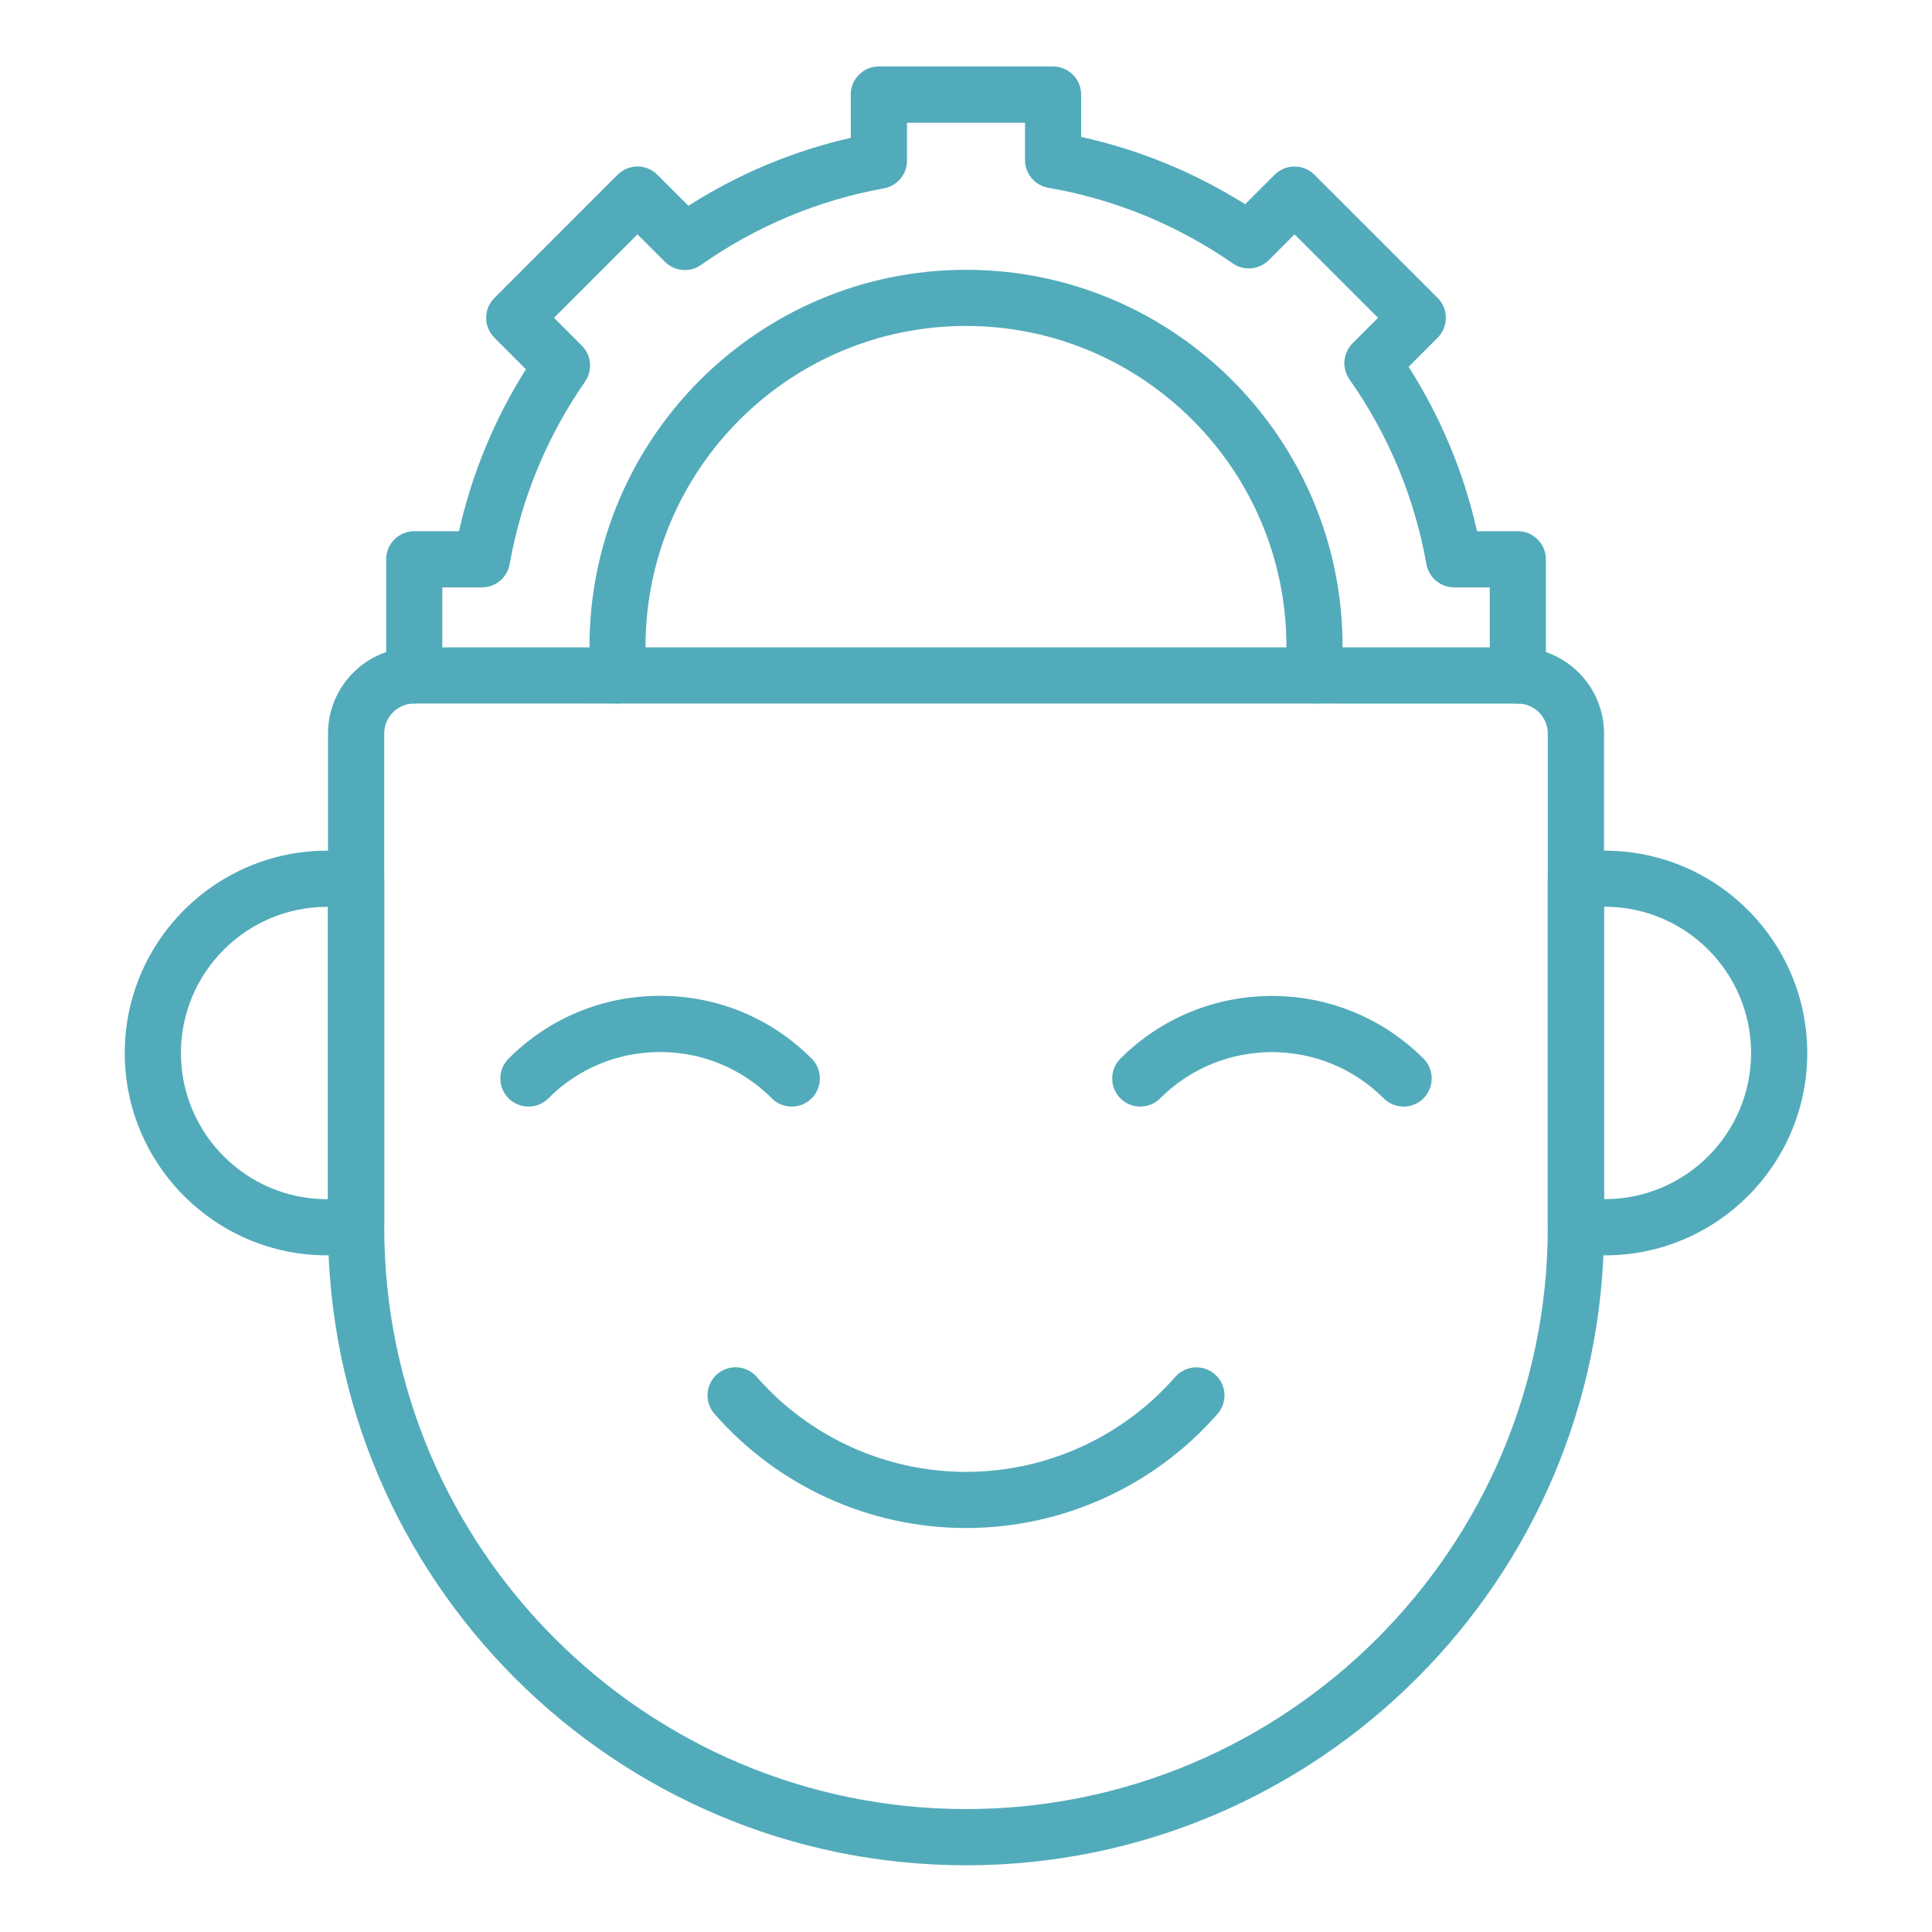
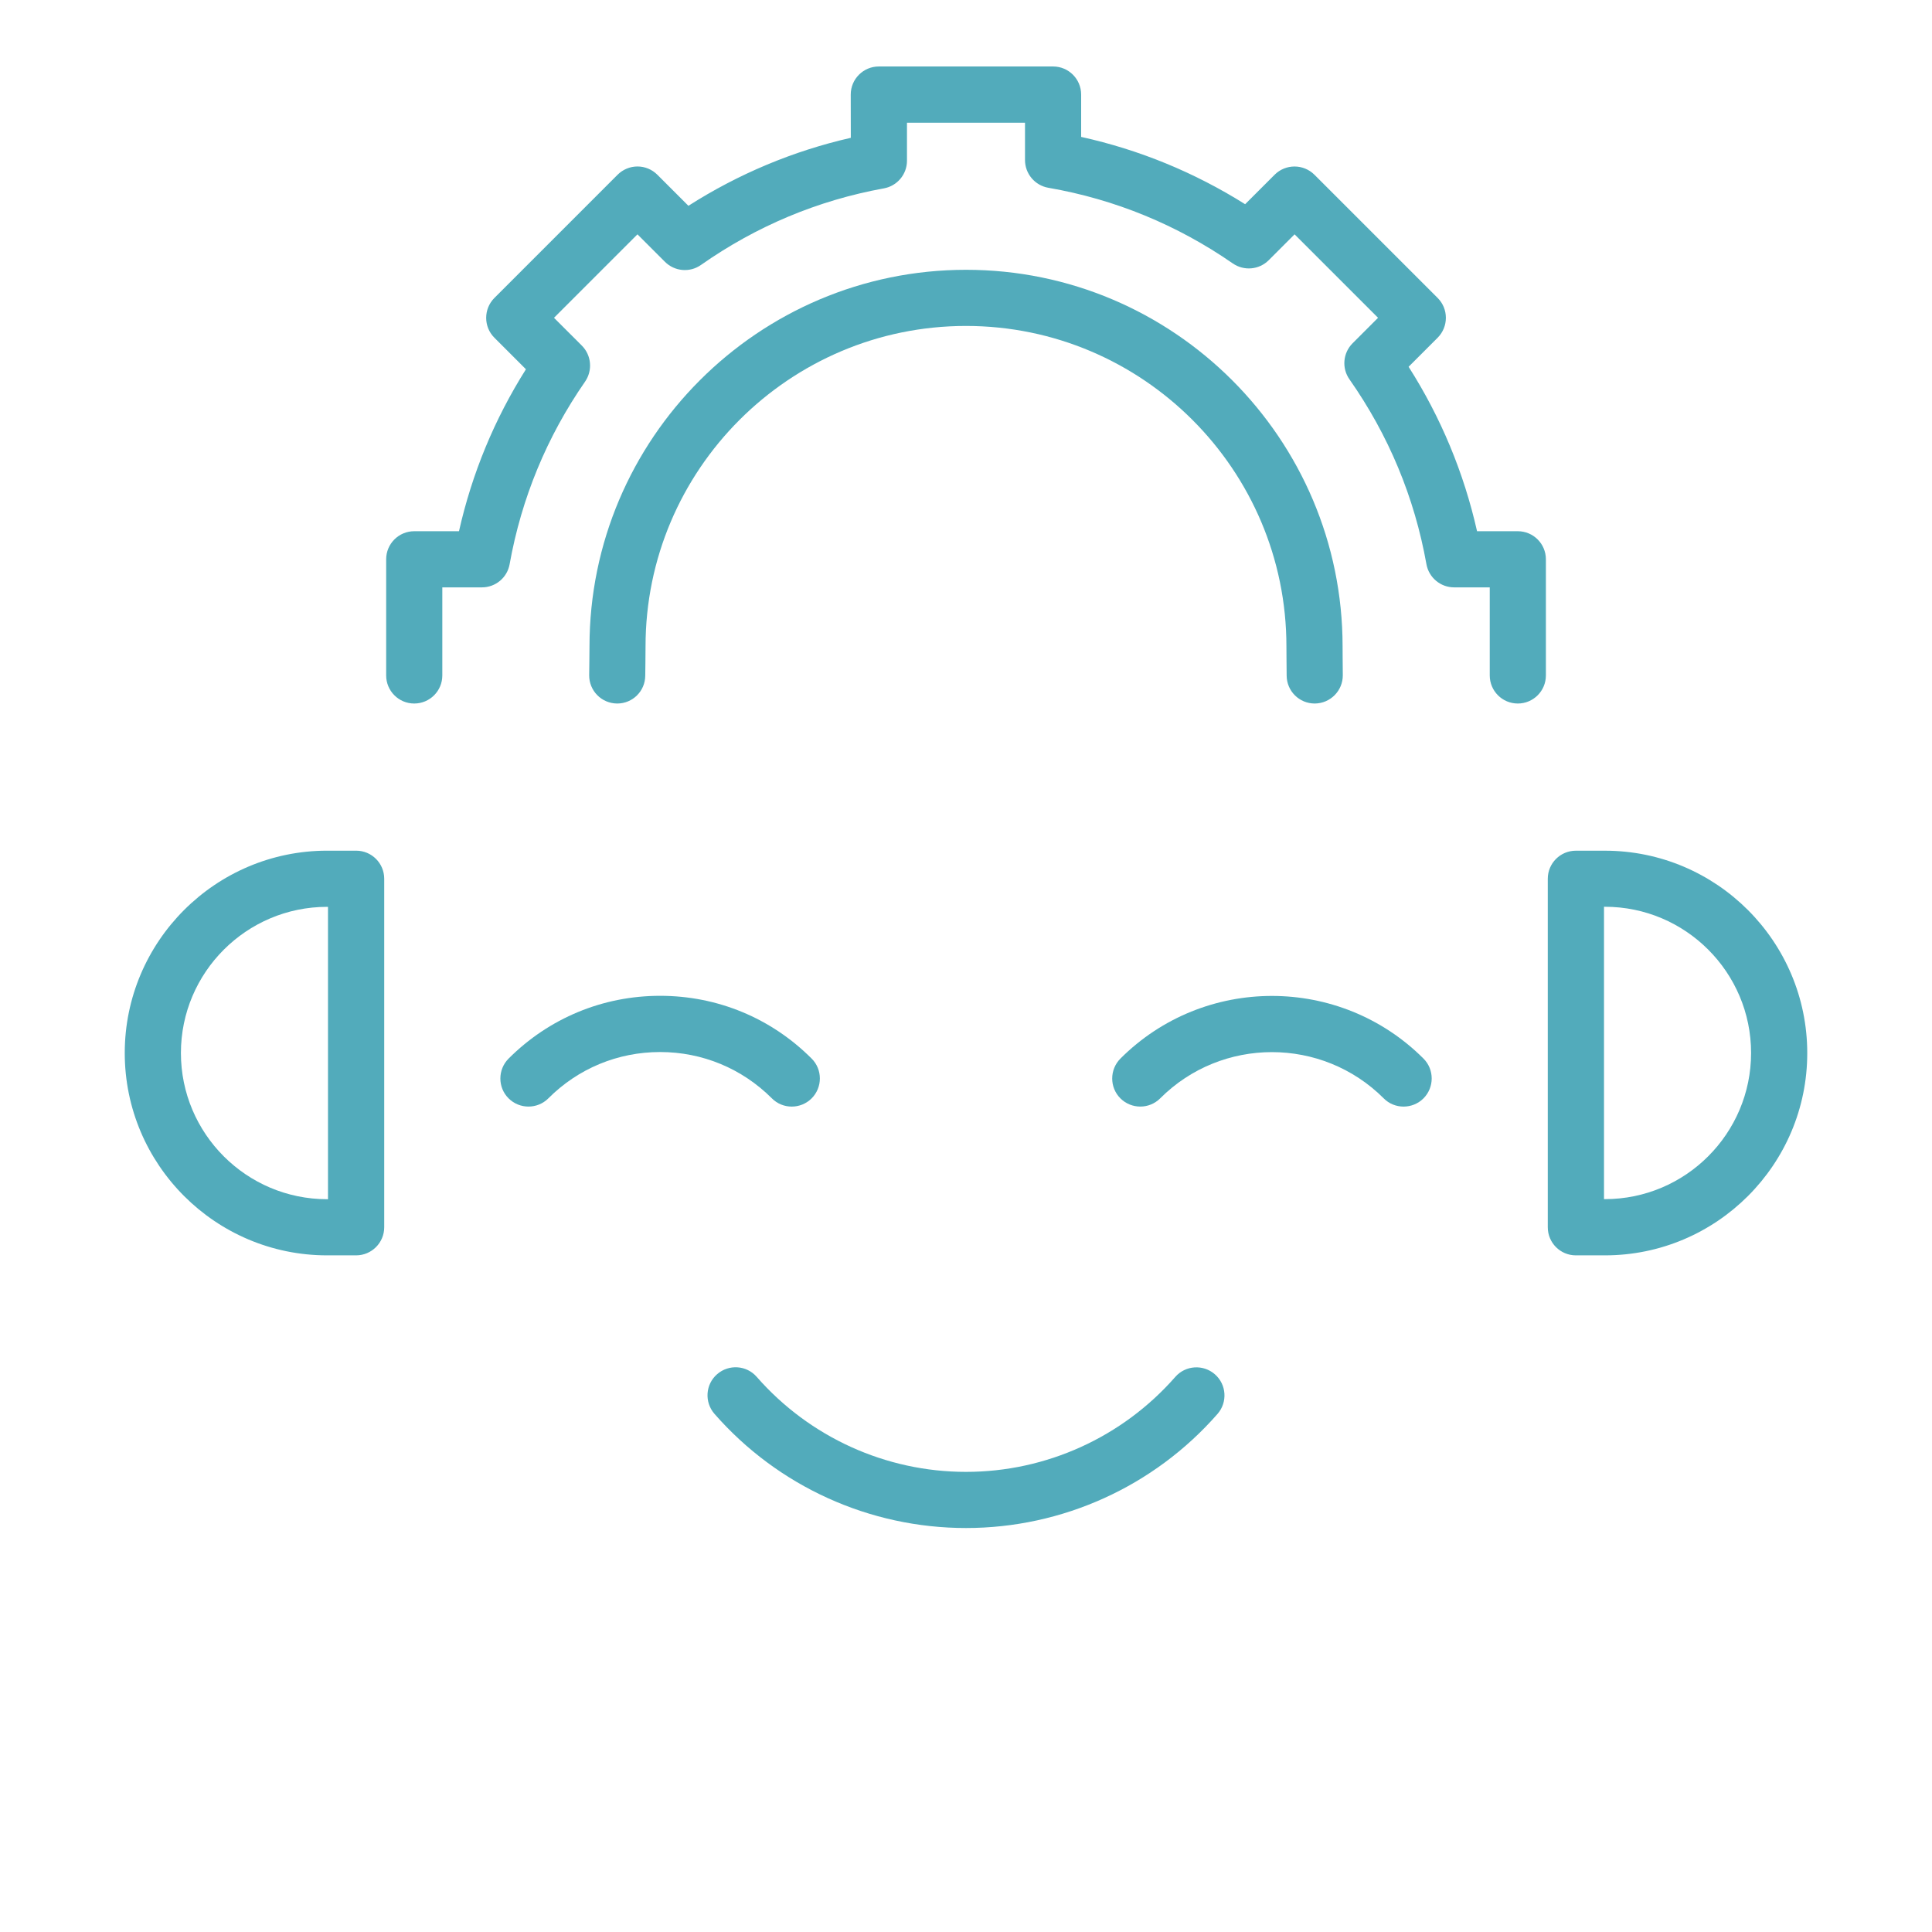
<svg xmlns="http://www.w3.org/2000/svg" viewBox="0 0 100.00 100.00" data-guides="{&quot;vertical&quot;:[],&quot;horizontal&quot;:[]}">
  <defs />
-   <path fill="#52abbb" stroke="none" fill-opacity="1" stroke-width="1" stroke-opacity="1" color="rgb(51, 51, 51)" fill-rule="evenodd" id="tSvg8bf1a3e51d" title="Path 9" d="M50 96.547C31.793 96.547 16.977 81.735 16.977 63.524C16.977 55.006 16.977 46.487 16.977 37.969C16.977 35.508 18.977 33.508 21.438 33.508C40.48 33.508 59.521 33.508 78.563 33.508C81.024 33.508 83.024 35.508 83.024 37.969C83.024 46.487 83.024 55.006 83.024 63.524C83.024 81.731 68.208 96.547 50 96.547ZM21.438 36.414C20.582 36.414 19.887 37.109 19.887 37.965C19.887 46.483 19.887 55.002 19.887 63.52C19.887 80.129 33.395 93.637 50 93.637C66.605 93.637 80.113 80.129 80.113 63.524C80.113 55.005 80.113 46.487 80.113 37.969C80.113 37.113 79.418 36.418 78.562 36.418C59.521 36.417 40.48 36.415 21.438 36.414Z" />
  <path fill="#52abbb" stroke="none" fill-opacity="1" stroke-width="1" stroke-opacity="1" color="rgb(51, 51, 51)" fill-rule="evenodd" id="tSvg16dadb75704" title="Path 10" d="M78.562 36.414C77.757 36.414 77.109 35.762 77.109 34.961C77.109 33.441 77.109 31.922 77.109 30.402C76.494 30.402 75.88 30.402 75.265 30.402C74.562 30.402 73.957 29.898 73.832 29.203C73.214 25.742 71.874 22.523 69.847 19.633C69.441 19.055 69.511 18.27 70.007 17.77C70.447 17.329 70.888 16.889 71.328 16.449C69.888 15.009 68.447 13.569 67.007 12.129C66.561 12.575 66.114 13.022 65.668 13.469C65.171 13.965 64.39 14.035 63.812 13.637C60.925 11.637 57.71 10.316 54.261 9.719C53.566 9.598 53.054 8.992 53.054 8.285C53.054 7.641 53.054 6.996 53.054 6.351C51.018 6.351 48.981 6.351 46.945 6.351C46.945 7.008 46.945 7.664 46.945 8.32C46.945 9.023 46.441 9.625 45.749 9.75C42.328 10.371 39.14 11.707 36.281 13.715C35.703 14.121 34.917 14.051 34.417 13.551C33.943 13.077 33.469 12.603 32.995 12.129C31.555 13.569 30.115 15.009 28.675 16.449C29.156 16.93 29.636 17.41 30.117 17.89C30.613 18.387 30.683 19.172 30.285 19.75C28.304 22.605 26.991 25.785 26.378 29.203C26.253 29.898 25.652 30.402 24.945 30.402C24.261 30.402 23.578 30.402 22.894 30.402C22.894 31.922 22.894 33.441 22.894 34.961C22.894 35.766 22.242 36.414 21.441 36.414C20.636 36.414 19.988 35.762 19.988 34.961C19.988 32.957 19.988 30.953 19.988 28.949C19.988 28.144 20.64 27.496 21.441 27.496C22.213 27.496 22.985 27.496 23.757 27.496C24.429 24.512 25.589 21.703 27.222 19.113C26.678 18.569 26.134 18.025 25.589 17.48C25.023 16.914 25.023 15.992 25.589 15.422C27.715 13.296 29.842 11.169 31.968 9.043C32.242 8.77 32.613 8.617 32.995 8.617C33.382 8.617 33.749 8.77 34.023 9.043C34.559 9.579 35.096 10.116 35.632 10.652C38.23 8.996 41.05 7.816 44.038 7.133C44.037 6.387 44.036 5.641 44.034 4.894C44.034 4.09 44.687 3.441 45.487 3.441C48.494 3.441 51.501 3.441 54.507 3.441C55.312 3.441 55.96 4.094 55.96 4.894C55.96 5.625 55.96 6.355 55.96 7.086C58.98 7.754 61.823 8.922 64.448 10.57C64.957 10.061 65.467 9.552 65.976 9.043C66.542 8.477 67.464 8.477 68.034 9.043C70.161 11.169 72.287 13.296 74.413 15.422C74.98 15.988 74.98 16.91 74.413 17.48C73.912 17.982 73.411 18.483 72.909 18.984C74.581 21.609 75.769 24.465 76.452 27.496C77.156 27.496 77.859 27.496 78.562 27.496C79.366 27.496 80.015 28.148 80.015 28.949C80.015 30.953 80.015 32.957 80.015 34.961C80.015 35.766 79.362 36.414 78.562 36.414Z" />
  <path fill="#52abbb" stroke="none" fill-opacity="1" stroke-width="1" stroke-opacity="1" color="rgb(51, 51, 51)" fill-rule="evenodd" id="tSvg10dfff6dafb" title="Path 11" d="M31.949 36.414C31.945 36.414 31.941 36.414 31.937 36.414C31.133 36.406 30.488 35.75 30.496 34.945C30.498 34.736 30.501 34.526 30.504 34.316C30.508 33.934 30.512 33.609 30.512 33.457C30.512 22.707 39.258 13.965 50.004 13.965C60.749 13.965 69.492 22.711 69.492 33.457C69.492 33.574 69.495 33.793 69.495 34.059C69.499 34.324 69.499 34.637 69.503 34.949C69.507 35.754 68.859 36.406 68.058 36.414C68.055 36.414 68.053 36.414 68.05 36.414C67.249 36.414 66.601 35.769 66.597 34.969C66.597 34.66 66.593 34.347 66.589 34.086C66.585 33.804 66.585 33.578 66.585 33.457C66.585 24.312 59.144 16.871 49.999 16.871C40.855 16.871 33.413 24.312 33.413 33.457C33.413 33.613 33.409 33.949 33.406 34.347C33.403 34.556 33.4 34.764 33.398 34.972C33.394 35.773 32.745 36.414 31.949 36.414Z" />
  <path fill="#52abbb" stroke="none" fill-opacity="1" stroke-width="1" stroke-opacity="1" color="rgb(51, 51, 51)" fill-rule="evenodd" id="tSvg5254d1b7e7" title="Path 12" d="M40.98 57.277C40.609 57.277 40.234 57.136 39.953 56.851C38.406 55.304 36.351 54.453 34.167 54.453C31.98 54.453 29.925 55.304 28.382 56.851C27.816 57.418 26.894 57.418 26.324 56.851C25.757 56.285 25.757 55.363 26.324 54.793C28.418 52.699 31.203 51.543 34.167 51.543C37.132 51.543 39.917 52.695 42.011 54.793C42.578 55.359 42.578 56.281 42.011 56.851C41.726 57.136 41.351 57.277 40.98 57.277Z" />
  <path fill="#52abbb" stroke="none" fill-opacity="1" stroke-width="1" stroke-opacity="1" color="rgb(51, 51, 51)" fill-rule="evenodd" id="tSvg181ec9161b2" title="Path 13" d="M72.648 57.277C72.277 57.277 71.902 57.136 71.621 56.851C68.429 53.66 63.238 53.66 60.051 56.851C59.484 57.418 58.562 57.418 57.992 56.851C57.426 56.285 57.426 55.363 57.992 54.793C62.316 50.468 69.355 50.468 73.68 54.793C74.246 55.359 74.246 56.281 73.68 56.851C73.395 57.136 73.02 57.277 72.648 57.277Z" />
  <path fill="#52abbb" stroke="none" fill-opacity="1" stroke-width="1" stroke-opacity="1" color="rgb(51, 51, 51)" fill-rule="evenodd" id="tSvg161bad1daa3" title="Path 14" d="M50 79.09C45.012 79.09 40.266 76.938 36.98 73.18C36.453 72.574 36.511 71.656 37.117 71.129C37.722 70.602 38.64 70.66 39.167 71.266C41.902 74.391 45.851 76.184 49.999 76.184C54.148 76.184 58.097 74.391 60.831 71.27C61.359 70.664 62.281 70.606 62.882 71.133C63.488 71.66 63.546 72.582 63.019 73.184C59.734 76.938 54.988 79.09 50 79.09Z" />
  <path fill="#52abbb" stroke="none" fill-opacity="1" stroke-width="1" stroke-opacity="1" color="rgb(51, 51, 51)" fill-rule="evenodd" id="tSvg433985f8de" title="Path 15" d="M18.434 64.977C17.933 64.977 17.431 64.977 16.93 64.977C11.153 64.977 6.457 60.278 6.457 54.504C6.457 48.731 11.156 44.031 16.93 44.031C17.431 44.031 17.933 44.031 18.434 44.031C19.239 44.031 19.887 44.683 19.887 45.484C19.887 51.497 19.887 57.51 19.887 63.523C19.887 64.324 19.235 64.976 18.434 64.977ZM16.93 46.938C12.758 46.938 9.364 50.333 9.364 54.504C9.364 58.676 12.758 62.071 16.93 62.071C16.946 62.071 16.961 62.071 16.977 62.071C16.977 57.028 16.977 51.985 16.977 46.942C16.961 46.941 16.946 46.939 16.93 46.938Z" />
  <path fill="#52abbb" stroke="none" fill-opacity="1" stroke-width="1" stroke-opacity="1" color="rgb(51, 51, 51)" fill-rule="evenodd" id="tSvg75151a683c" title="Path 16" d="M83.07 64.977C82.569 64.977 82.067 64.977 81.566 64.977C80.761 64.977 80.113 64.325 80.113 63.524C80.113 57.511 80.113 51.498 80.113 45.485C80.113 44.68 80.765 44.032 81.566 44.032C82.067 44.032 82.569 44.032 83.07 44.032C88.847 44.032 93.543 48.731 93.543 54.505C93.547 60.278 88.848 64.978 83.07 64.977ZM83.023 62.067C83.039 62.067 83.054 62.067 83.07 62.067C87.242 62.067 90.636 58.672 90.636 54.5C90.636 50.328 87.242 46.934 83.07 46.934C83.054 46.934 83.039 46.934 83.023 46.934C83.023 51.978 83.023 57.023 83.023 62.067Z" />
</svg>